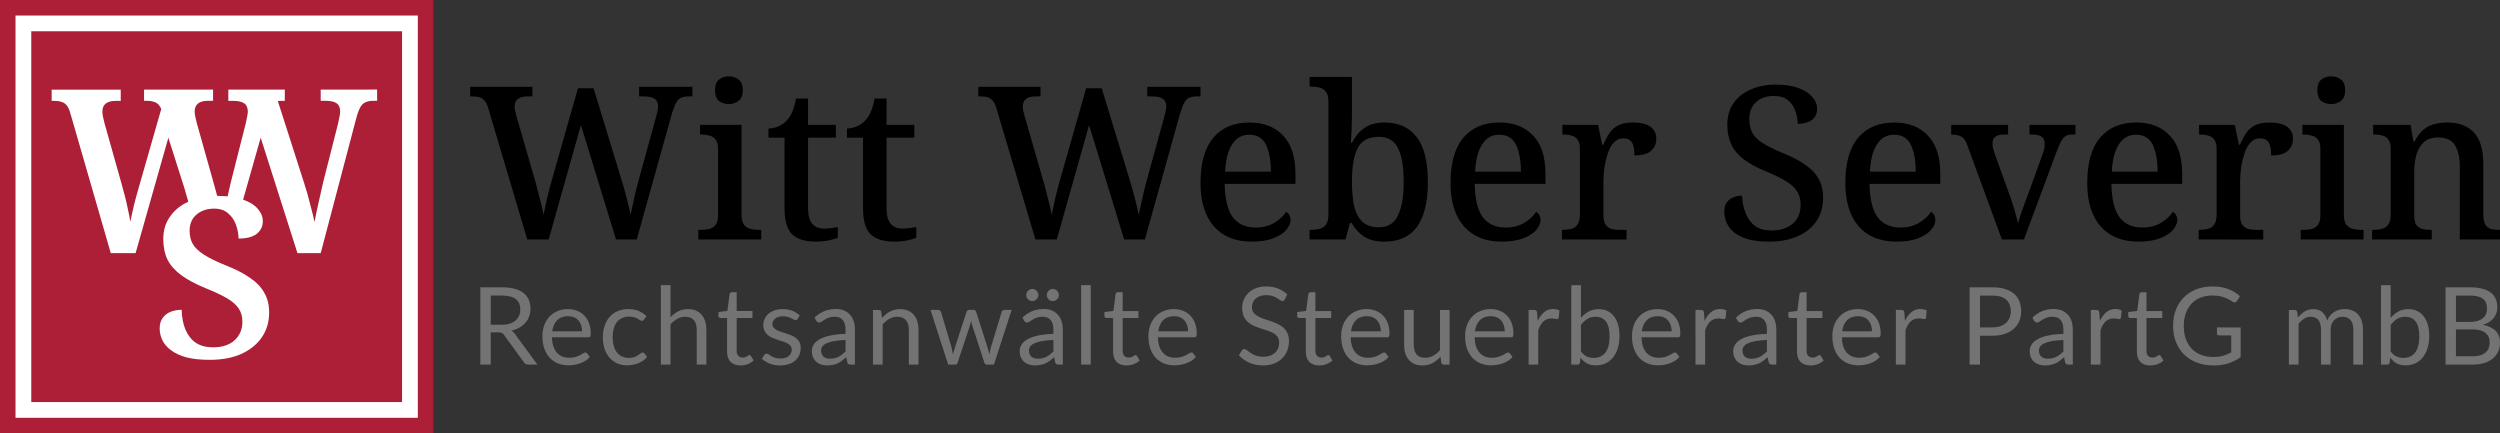
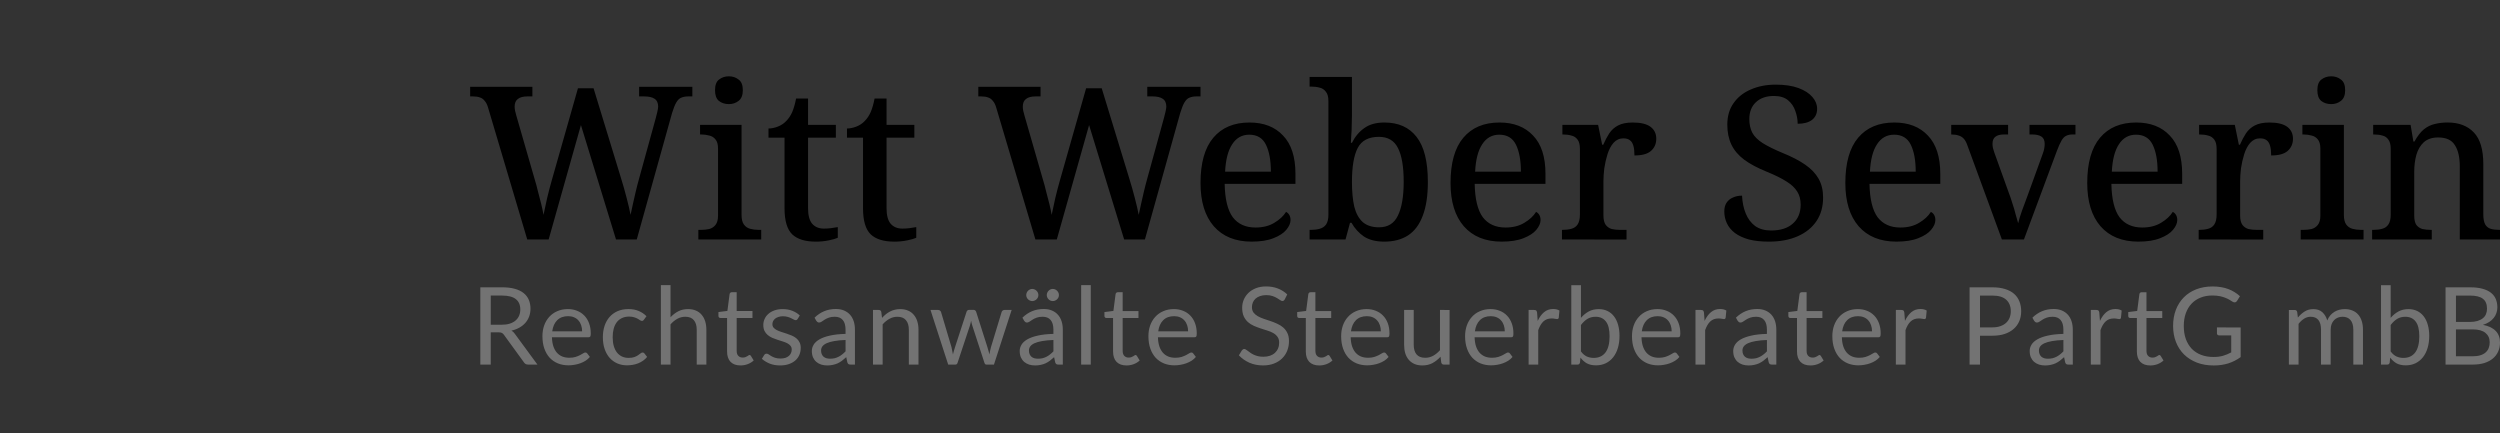
<svg xmlns="http://www.w3.org/2000/svg" viewBox="0 0 250 43.333" version="1.1">
  <rect x="0" y="0" width="250" height="43.333" fill="#333333" stroke="none" />
  <path fill="#000000" d="M 48.811,10.775 Q 48.683,10.326 48.469,10.09 48.277,9.834 47.999,9.748 47.721,9.641 47.293,9.641 H 47.015 V 8.679 h 6.224 v 0.962 h -0.492 q -0.642,0 -0.962,0.257 -0.321,0.235 -0.321,0.77 0,0.171 0.043,0.406 0.064,0.235 0.128,0.492 l 1.818,6.309 q 0.192,0.62 0.342,1.262 0.171,0.62 0.321,1.24 0.15,0.599 0.235,1.112 0.171,-0.791 0.364,-1.69 0.214,-0.898 0.471,-1.797 l 2.609,-9.175 h 1.561 l 2.738,8.961 q 0.321,1.027 0.577,2.032 0.257,0.984 0.385,1.668 0.107,-0.513 0.235,-1.091 0.128,-0.577 0.278,-1.219 0.15,-0.642 0.342,-1.326 l 1.668,-6.053 q 0.064,-0.257 0.15,-0.599 0.086,-0.364 0.086,-0.535 0,-0.556 -0.364,-0.791 Q 65.108,9.641 64.403,9.641 h -0.492 V 8.679 h 5.325 V 9.641 H 68.83 q -0.406,0 -0.706,0.128 -0.278,0.107 -0.492,0.471 -0.214,0.364 -0.428,1.069 L 63.675,23.949 H 61.601 L 58.093,12.507 54.864,23.949 H 52.725 Z M 69.835,23.949 v -0.962 h 0.278 q 0.428,0 0.813,-0.086 0.385,-0.107 0.62,-0.406 0.257,-0.321 0.257,-0.92 v -6.716 q 0,-0.62 -0.257,-0.92 -0.235,-0.299 -0.62,-0.385 -0.385,-0.107 -0.813,-0.107 h -0.107 v -0.962 h 4.149 v 9.004 q 0,0.642 0.235,0.962 0.235,0.321 0.62,0.428 0.406,0.107 0.834,0.107 h 0.278 v 0.962 z m 3.058,-13.538 q -0.599,0 -1.005,-0.321 -0.385,-0.321 -0.385,-1.069 0,-0.77 0.406,-1.069 0.406,-0.321 0.984,-0.321 0.556,0 0.962,0.321 0.428,0.299 0.428,1.069 0,0.749 -0.428,1.069 -0.406,0.321 -0.962,0.321 z m 8.683,13.752 q -1.583,0 -2.353,-0.727 -0.77,-0.749 -0.77,-2.609 v -7.058 h -1.604 v -0.92 q 0.449,0 0.941,-0.192 0.492,-0.192 0.834,-0.556 0.364,-0.364 0.599,-0.898 0.235,-0.556 0.385,-1.347 h 1.198 v 2.631 h 2.78 v 1.283 h -2.78 v 7.058 q 0,1.048 0.406,1.54 0.428,0.492 1.176,0.492 0.385,0 0.706,-0.043 0.342,-0.043 0.684,-0.107 v 1.069 q -0.278,0.128 -0.898,0.257 -0.62,0.128 -1.305,0.128 z m 7.849,0 q -1.583,0 -2.353,-0.727 -0.77,-0.749 -0.77,-2.609 v -7.058 h -1.604 v -0.92 q 0.449,0 0.941,-0.192 0.492,-0.192 0.834,-0.556 0.364,-0.364 0.599,-0.898 0.235,-0.556 0.385,-1.347 h 1.198 v 2.631 h 2.78 v 1.283 h -2.78 v 7.058 q 0,1.048 0.406,1.54 0.428,0.492 1.176,0.492 0.385,0 0.706,-0.043 0.342,-0.043 0.684,-0.107 v 1.069 q -0.278,0.128 -0.898,0.257 -0.62,0.128 -1.305,0.128 z M 99.627,10.775 Q 99.499,10.326 99.285,10.09 99.092,9.834 98.814,9.748 98.536,9.641 98.109,9.641 H 97.831 V 8.679 h 6.224 v 0.962 h -0.492 q -0.642,0 -0.962,0.257 -0.321,0.235 -0.321,0.77 0,0.171 0.043,0.406 0.064,0.235 0.128,0.492 l 1.818,6.309 q 0.193,0.62 0.342,1.262 0.171,0.62 0.321,1.24 0.15,0.599 0.235,1.112 0.171,-0.791 0.364,-1.69 0.214,-0.898 0.471,-1.797 l 2.609,-9.175 h 1.561 l 2.738,8.961 q 0.321,1.027 0.577,2.032 0.257,0.984 0.385,1.668 0.107,-0.513 0.235,-1.091 0.128,-0.577 0.278,-1.219 0.15,-0.642 0.342,-1.326 l 1.668,-6.053 q 0.064,-0.257 0.15,-0.599 0.086,-0.364 0.086,-0.535 0,-0.556 -0.364,-0.791 -0.342,-0.235 -1.048,-0.235 h -0.492 V 8.679 h 5.325 v 0.962 h -0.406 q -0.406,0 -0.706,0.128 -0.278,0.107 -0.492,0.471 -0.214,0.364 -0.428,1.069 L 114.491,23.949 h -2.075 l -3.507,-11.442 -3.229,11.442 h -2.139 z m 25.536,13.388 q -2.438,0 -3.786,-1.54 -1.326,-1.54 -1.326,-4.32 0,-3.016 1.283,-4.534 1.283,-1.518 3.614,-1.518 2.139,0 3.358,1.305 1.24,1.283 1.24,3.828 v 1.005 h -7.079 q 0.043,2.288 0.813,3.336 0.791,1.027 2.267,1.027 1.112,0 1.882,-0.471 0.791,-0.471 1.176,-1.091 0.192,0.086 0.321,0.299 0.128,0.214 0.128,0.513 0,0.471 -0.428,0.984 -0.406,0.492 -1.283,0.834 -0.855,0.342 -2.181,0.342 z m 1.925,-6.994 q 0,-1.69 -0.492,-2.695 -0.492,-1.005 -1.668,-1.005 -1.091,0 -1.711,0.962 -0.62,0.941 -0.706,2.738 z m 11.335,6.994 q -1.24,0 -2.032,-0.513 -0.77,-0.535 -1.24,-1.369 h -0.15 l -0.449,1.668 h -3.593 v -0.962 h 0.15 q 0.471,0 0.855,-0.107 0.406,-0.107 0.642,-0.428 0.235,-0.342 0.235,-0.984 V 10.112 q 0,-0.642 -0.257,-0.941 -0.235,-0.321 -0.62,-0.406 -0.385,-0.107 -0.855,-0.107 h -0.15 V 7.695 h 4.235 v 3.85 q 0,0.364 -0.021,0.92 0,0.535 -0.043,1.048 -0.021,0.513 -0.043,0.77 h 0.107 q 0.471,-0.941 1.24,-1.476 0.77,-0.556 2.01,-0.556 2.096,0 3.208,1.433 1.134,1.433 1.134,4.513 0,2.053 -0.513,3.379 -0.492,1.326 -1.476,1.968 -0.962,0.62 -2.374,0.62 z m -0.513,-1.433 q 1.326,0 1.882,-1.176 0.577,-1.176 0.577,-3.379 0,-2.267 -0.577,-3.379 -0.556,-1.112 -1.903,-1.112 -1.54,0 -2.117,1.112 -0.577,1.112 -0.577,3.401 0,1.454 0.235,2.481 0.257,1.005 0.855,1.54 0.599,0.513 1.625,0.513 z m 12.255,1.433 q -2.438,0 -3.786,-1.54 -1.326,-1.54 -1.326,-4.32 0,-3.016 1.283,-4.534 1.283,-1.518 3.614,-1.518 2.139,0 3.358,1.305 1.24,1.283 1.24,3.828 v 1.005 h -7.079 q 0.043,2.288 0.813,3.336 0.791,1.027 2.267,1.027 1.112,0 1.882,-0.471 0.791,-0.471 1.176,-1.091 0.193,0.086 0.321,0.299 0.128,0.214 0.128,0.513 0,0.471 -0.428,0.984 -0.406,0.492 -1.283,0.834 -0.855,0.342 -2.182,0.342 z m 1.925,-6.994 q 0,-1.69 -0.492,-2.695 -0.492,-1.005 -1.668,-1.005 -1.091,0 -1.711,0.962 -0.62,0.941 -0.706,2.738 z m 4.106,6.78 v -0.962 h 0.064 q 0.492,0 0.877,-0.107 0.406,-0.107 0.62,-0.428 0.235,-0.342 0.235,-1.005 v -6.544 q 0,-0.642 -0.235,-0.941 -0.235,-0.321 -0.62,-0.406 -0.364,-0.107 -0.834,-0.107 h -0.064 v -0.962 h 3.572 l 0.406,1.989 h 0.107 q 0.278,-0.642 0.599,-1.134 0.342,-0.513 0.877,-0.791 0.556,-0.299 1.476,-0.299 1.198,0 1.775,0.428 0.577,0.428 0.577,1.198 0,0.749 -0.535,1.219 -0.513,0.449 -1.647,0.449 0,-0.599 -0.107,-0.962 -0.107,-0.385 -0.342,-0.556 -0.235,-0.192 -0.663,-0.192 -0.577,0 -0.984,0.449 -0.385,0.449 -0.599,1.134 -0.214,0.684 -0.321,1.412 -0.086,0.727 -0.086,1.283 v 3.443 q 0,0.62 0.235,0.941 0.235,0.299 0.599,0.406 0.385,0.086 0.855,0.086 h 0.62 v 0.962 z m 20.703,0.214 q -1.155,0 -2.01,-0.214 -0.834,-0.235 -1.39,-0.642 -0.556,-0.428 -0.813,-0.984 -0.257,-0.556 -0.257,-1.176 0,-0.513 0.214,-0.855 0.235,-0.364 0.642,-0.535 0.406,-0.192 0.92,-0.192 0.043,0.984 0.364,1.775 0.321,0.791 0.941,1.262 0.642,0.449 1.604,0.449 1.39,0 2.16,-0.684 0.791,-0.684 0.791,-1.903 0,-0.77 -0.342,-1.305 -0.342,-0.556 -1.069,-1.005 -0.727,-0.471 -1.989,-0.984 -1.369,-0.556 -2.246,-1.198 -0.877,-0.663 -1.283,-1.518 -0.406,-0.855 -0.406,-1.989 0,-1.262 0.62,-2.139 0.62,-0.898 1.711,-1.369 1.112,-0.492 2.502,-0.492 1.369,0 2.288,0.342 0.92,0.342 1.39,0.898 0.471,0.535 0.471,1.176 0,0.706 -0.513,1.112 -0.513,0.385 -1.433,0.385 0,-0.642 -0.235,-1.283 -0.214,-0.642 -0.727,-1.069 -0.513,-0.428 -1.412,-0.428 -1.134,0 -1.797,0.62 -0.663,0.62 -0.663,1.69 0,0.791 0.299,1.369 0.299,0.556 1.027,1.027 0.749,0.471 2.032,1.005 1.326,0.535 2.224,1.155 0.898,0.62 1.347,1.412 0.449,0.791 0.449,1.882 0,1.369 -0.663,2.353 -0.663,0.984 -1.882,1.518 -1.219,0.535 -2.866,0.535 z m 12.747,0 q -2.438,0 -3.786,-1.54 -1.326,-1.54 -1.326,-4.32 0,-3.016 1.283,-4.534 1.283,-1.518 3.614,-1.518 2.139,0 3.358,1.305 1.24,1.283 1.24,3.828 v 1.005 h -7.079 q 0.043,2.288 0.813,3.336 0.791,1.027 2.267,1.027 1.112,0 1.882,-0.471 0.791,-0.471 1.176,-1.091 0.192,0.086 0.321,0.299 0.128,0.214 0.128,0.513 0,0.471 -0.428,0.984 -0.406,0.492 -1.283,0.834 -0.855,0.342 -2.182,0.342 z m 1.925,-6.994 q 0,-1.69 -0.492,-2.695 -0.492,-1.005 -1.668,-1.005 -1.091,0 -1.711,0.962 -0.62,0.941 -0.706,2.738 z m 5.176,-2.609 q -0.15,-0.449 -0.364,-0.684 -0.214,-0.235 -0.513,-0.321 -0.299,-0.107 -0.749,-0.107 v -0.962 h 5.689 v 0.962 h -0.449 q -0.535,0 -0.834,0.235 -0.278,0.214 -0.278,0.706 0,0.192 0.043,0.406 0.043,0.192 0.128,0.428 l 1.454,4.042 q 0.192,0.492 0.364,1.069 0.193,0.556 0.321,1.091 0.15,0.513 0.257,0.898 0.107,-0.471 0.385,-1.262 0.299,-0.813 0.556,-1.497 l 1.518,-4.192 q 0.107,-0.278 0.15,-0.535 0.043,-0.257 0.043,-0.449 0,-0.513 -0.321,-0.727 -0.321,-0.214 -0.92,-0.214 h -0.278 v -0.962 h 4.598 v 0.962 h -0.299 q -0.364,0 -0.62,0.128 -0.257,0.107 -0.471,0.471 -0.214,0.364 -0.471,1.048 l -3.294,8.854 h -2.203 z m 17.088,9.603 q -2.438,0 -3.786,-1.54 -1.326,-1.54 -1.326,-4.32 0,-3.016 1.283,-4.534 1.283,-1.518 3.614,-1.518 2.139,0 3.358,1.305 1.24,1.283 1.24,3.828 v 1.005 h -7.079 q 0.043,2.288 0.813,3.336 0.791,1.027 2.267,1.027 1.112,0 1.882,-0.471 0.791,-0.471 1.176,-1.091 0.192,0.086 0.321,0.299 0.128,0.214 0.128,0.513 0,0.471 -0.428,0.984 -0.406,0.492 -1.283,0.834 -0.855,0.342 -2.181,0.342 z m 1.925,-6.994 q 0,-1.69 -0.492,-2.695 -0.492,-1.005 -1.668,-1.005 -1.091,0 -1.711,0.962 -0.62,0.941 -0.706,2.738 z m 4.106,6.78 v -0.962 h 0.064 q 0.492,0 0.877,-0.107 0.406,-0.107 0.62,-0.428 0.235,-0.342 0.235,-1.005 v -6.544 q 0,-0.642 -0.235,-0.941 -0.235,-0.321 -0.62,-0.406 -0.364,-0.107 -0.834,-0.107 h -0.064 v -0.962 h 3.572 l 0.406,1.989 h 0.107 q 0.278,-0.642 0.599,-1.134 0.342,-0.513 0.877,-0.791 0.556,-0.299 1.476,-0.299 1.198,0 1.775,0.428 0.577,0.428 0.577,1.198 0,0.749 -0.535,1.219 -0.513,0.449 -1.647,0.449 0,-0.599 -0.107,-0.962 -0.107,-0.385 -0.342,-0.556 -0.235,-0.192 -0.663,-0.192 -0.577,0 -0.984,0.449 -0.385,0.449 -0.599,1.134 -0.214,0.684 -0.321,1.412 -0.086,0.727 -0.086,1.283 v 3.443 q 0,0.62 0.235,0.941 0.235,0.299 0.599,0.406 0.385,0.086 0.855,0.086 h 0.62 v 0.962 z m 10.202,0 v -0.962 h 0.278 q 0.428,0 0.813,-0.086 0.385,-0.107 0.62,-0.406 0.257,-0.321 0.257,-0.92 v -6.716 q 0,-0.62 -0.257,-0.92 -0.235,-0.299 -0.62,-0.385 -0.385,-0.107 -0.813,-0.107 h -0.107 v -0.962 h 4.149 v 9.004 q 0,0.642 0.235,0.962 0.235,0.321 0.62,0.428 0.406,0.107 0.834,0.107 h 0.278 v 0.962 z m 3.058,-13.538 q -0.599,0 -1.005,-0.321 -0.385,-0.321 -0.385,-1.069 0,-0.77 0.406,-1.069 0.406,-0.321 0.984,-0.321 0.556,0 0.962,0.321 0.428,0.299 0.428,1.069 0,0.749 -0.428,1.069 -0.406,0.321 -0.962,0.321 z m 4.085,13.538 v -0.962 h 0.128 q 0.492,0 0.877,-0.107 0.406,-0.107 0.62,-0.428 0.235,-0.342 0.235,-0.984 v -6.587 q 0,-0.62 -0.235,-0.92 -0.214,-0.321 -0.599,-0.406 -0.364,-0.107 -0.834,-0.107 h -0.086 v -0.962 h 3.743 l 0.278,1.668 h 0.107 q 0.449,-0.813 0.941,-1.219 0.513,-0.406 1.091,-0.535 0.599,-0.15 1.283,-0.15 1.69,0 2.631,1.005 0.941,0.984 0.941,3.165 v 5.026 q 0,0.663 0.192,1.005 0.192,0.321 0.535,0.428 0.364,0.107 0.834,0.107 h 0.107 v 0.962 h -4.021 v -7.293 q 0,-1.39 -0.492,-2.139 -0.471,-0.77 -1.668,-0.77 -0.898,0 -1.433,0.471 -0.513,0.471 -0.749,1.262 -0.214,0.791 -0.214,1.69 v 4.406 q 0,0.599 0.214,0.92 0.235,0.299 0.599,0.406 0.385,0.086 0.855,0.086 h 0.086 v 0.962 z" />
  <path fill="#737373" d="m 50.175,32.473 q 0.453,0 0.798,-0.108 0.35,-0.113 0.582,-0.313 0.237,-0.205 0.356,-0.485 0.119,-0.28 0.119,-0.62 0,-0.69 -0.453,-1.041 -0.453,-0.35 -1.359,-0.35 H 49.075 v 2.917 z m 3.569,3.985 h -0.927 q -0.286,0 -0.421,-0.221 l -2.006,-2.761 q -0.092,-0.129 -0.2,-0.183 -0.102,-0.059 -0.323,-0.059 h -0.793 v 3.224 h -1.041 v -7.727 h 2.184 q 0.733,0 1.267,0.151 0.534,0.146 0.879,0.426 0.35,0.28 0.518,0.679 0.167,0.394 0.167,0.884 0,0.41 -0.129,0.766 -0.129,0.356 -0.377,0.642 -0.243,0.28 -0.598,0.48 -0.35,0.2 -0.798,0.302 0.2,0.113 0.345,0.329 z m 4.468,-3.327 q 0,-0.334 -0.097,-0.609 -0.092,-0.28 -0.275,-0.48 -0.178,-0.205 -0.437,-0.313 -0.259,-0.113 -0.588,-0.113 -0.69,0 -1.095,0.404 -0.399,0.399 -0.496,1.111 z m 0.776,2.561 q -0.178,0.216 -0.426,0.377 -0.248,0.156 -0.534,0.259 -0.28,0.102 -0.582,0.151 -0.302,0.054 -0.599,0.054 -0.566,0 -1.046,-0.189 -0.474,-0.194 -0.825,-0.561 -0.345,-0.372 -0.539,-0.917 -0.194,-0.545 -0.194,-1.251 0,-0.572 0.173,-1.068 0.178,-0.496 0.507,-0.857 0.329,-0.367 0.803,-0.572 0.474,-0.21 1.068,-0.21 0.491,0 0.906,0.167 0.421,0.162 0.723,0.474 0.307,0.307 0.48,0.766 0.173,0.453 0.173,1.035 0,0.226 -0.049,0.302 -0.049,0.075 -0.183,0.075 h -3.65 q 0.016,0.518 0.14,0.9 0.129,0.383 0.356,0.642 0.226,0.253 0.539,0.383 0.313,0.124 0.701,0.124 0.361,0 0.62,-0.081 0.264,-0.086 0.453,-0.183 0.189,-0.097 0.313,-0.178 0.129,-0.086 0.221,-0.086 0.119,0 0.183,0.092 z m 5.407,-3.726 q -0.043,0.059 -0.086,0.092 -0.043,0.032 -0.119,0.032 -0.081,0 -0.178,-0.065 -0.097,-0.07 -0.243,-0.151 -0.14,-0.081 -0.35,-0.146 -0.205,-0.07 -0.507,-0.07 -0.404,0 -0.712,0.146 -0.307,0.14 -0.518,0.41 -0.205,0.27 -0.313,0.652 -0.102,0.383 -0.102,0.857 0,0.496 0.113,0.884 0.113,0.383 0.318,0.647 0.21,0.259 0.501,0.399 0.297,0.135 0.663,0.135 0.35,0 0.577,-0.081 0.226,-0.086 0.372,-0.189 0.151,-0.102 0.248,-0.183 0.102,-0.086 0.2,-0.086 0.119,0 0.183,0.092 l 0.27,0.35 q -0.178,0.221 -0.404,0.377 -0.226,0.156 -0.491,0.264 -0.259,0.102 -0.545,0.151 -0.286,0.049 -0.582,0.049 -0.512,0 -0.954,-0.189 -0.437,-0.189 -0.76,-0.545 -0.324,-0.361 -0.507,-0.884 -0.183,-0.523 -0.183,-1.192 0,-0.609 0.167,-1.127 0.173,-0.518 0.496,-0.89 0.329,-0.377 0.803,-0.588 0.48,-0.21 1.1,-0.21 0.577,0 1.014,0.189 0.442,0.183 0.782,0.523 z m 2.657,-0.243 q 0.35,-0.372 0.776,-0.593 0.426,-0.221 0.981,-0.221 0.448,0 0.787,0.151 0.345,0.146 0.572,0.421 0.232,0.27 0.35,0.652 0.119,0.383 0.119,0.847 v 3.478 h -0.965 v -3.478 q 0,-0.62 -0.286,-0.96 -0.28,-0.345 -0.857,-0.345 -0.426,0 -0.798,0.205 -0.367,0.205 -0.679,0.555 v 4.022 h -0.965 v -7.942 h 0.965 z m 6.997,4.82 q -0.647,0 -0.997,-0.361 -0.345,-0.361 -0.345,-1.041 v -3.343 h -0.658 q -0.086,0 -0.146,-0.049 -0.059,-0.054 -0.059,-0.162 v -0.383 l 0.895,-0.113 0.221,-1.688 q 0.016,-0.081 0.07,-0.129 0.059,-0.054 0.151,-0.054 h 0.485 v 1.882 h 1.58 v 0.696 h -1.58 v 3.278 q 0,0.345 0.167,0.512 0.167,0.167 0.431,0.167 0.151,0 0.259,-0.038 0.113,-0.043 0.194,-0.092 0.081,-0.049 0.135,-0.086 0.059,-0.043 0.102,-0.043 0.075,0 0.135,0.092 l 0.28,0.458 q -0.248,0.232 -0.598,0.367 -0.35,0.129 -0.723,0.129 z m 5.714,-4.648 q -0.065,0.119 -0.2,0.119 -0.081,0 -0.183,-0.059 -0.102,-0.059 -0.253,-0.129 -0.146,-0.075 -0.35,-0.135 -0.205,-0.065 -0.485,-0.065 -0.243,0 -0.437,0.065 -0.194,0.059 -0.334,0.167 -0.135,0.108 -0.21,0.253 -0.07,0.14 -0.07,0.307 0,0.21 0.119,0.35 0.124,0.14 0.324,0.243 0.199,0.102 0.453,0.183 0.253,0.075 0.518,0.167 0.27,0.086 0.523,0.194 0.253,0.108 0.453,0.27 0.199,0.162 0.318,0.399 0.124,0.232 0.124,0.561 0,0.377 -0.135,0.701 -0.135,0.318 -0.399,0.555 -0.264,0.232 -0.647,0.367 -0.383,0.135 -0.884,0.135 -0.572,0 -1.035,-0.183 -0.464,-0.189 -0.787,-0.48 l 0.226,-0.367 q 0.043,-0.07 0.102,-0.108 0.059,-0.038 0.151,-0.038 0.097,0 0.205,0.075 0.108,0.075 0.259,0.167 0.156,0.092 0.377,0.167 0.221,0.075 0.55,0.075 0.28,0 0.491,-0.07 0.21,-0.075 0.35,-0.199 0.14,-0.124 0.205,-0.286 0.07,-0.162 0.07,-0.345 0,-0.226 -0.124,-0.372 -0.119,-0.151 -0.318,-0.253 -0.199,-0.108 -0.458,-0.183 -0.253,-0.081 -0.523,-0.167 -0.264,-0.086 -0.523,-0.194 -0.253,-0.113 -0.453,-0.28 -0.199,-0.167 -0.323,-0.41 -0.119,-0.248 -0.119,-0.599 0,-0.313 0.129,-0.599 0.129,-0.291 0.377,-0.507 0.248,-0.221 0.609,-0.35 0.361,-0.129 0.825,-0.129 0.539,0 0.965,0.173 0.431,0.167 0.744,0.464 z m 4.792,2.103 q -0.663,0.022 -1.132,0.108 -0.464,0.081 -0.76,0.216 -0.291,0.135 -0.426,0.318 -0.129,0.183 -0.129,0.41 0,0.216 0.07,0.372 0.07,0.156 0.189,0.259 0.124,0.097 0.286,0.146 0.167,0.043 0.356,0.043 0.253,0 0.464,-0.049 0.21,-0.054 0.394,-0.151 0.189,-0.097 0.356,-0.232 0.173,-0.135 0.334,-0.307 z M 81.455,31.767 q 0.453,-0.437 0.976,-0.652 0.523,-0.216 1.159,-0.216 0.458,0 0.814,0.151 0.356,0.151 0.599,0.421 0.243,0.27 0.367,0.652 0.124,0.383 0.124,0.841 v 3.494 h -0.426 q -0.14,0 -0.216,-0.043 -0.075,-0.049 -0.119,-0.183 l -0.108,-0.518 q -0.216,0.2 -0.421,0.356 -0.205,0.151 -0.431,0.259 -0.226,0.102 -0.485,0.156 -0.253,0.059 -0.566,0.059 -0.318,0 -0.599,-0.086 -0.28,-0.092 -0.491,-0.27 -0.205,-0.178 -0.329,-0.448 -0.119,-0.275 -0.119,-0.647 0,-0.324 0.178,-0.62 0.178,-0.302 0.577,-0.534 0.399,-0.232 1.041,-0.377 0.642,-0.151 1.574,-0.173 v -0.426 q 0,-0.636 -0.275,-0.96 -0.275,-0.329 -0.803,-0.329 -0.356,0 -0.598,0.092 -0.237,0.086 -0.415,0.2 -0.173,0.108 -0.302,0.2 -0.124,0.086 -0.248,0.086 -0.097,0 -0.167,-0.049 -0.07,-0.054 -0.119,-0.129 z m 6.749,0.022 q 0.178,-0.2 0.377,-0.361 0.199,-0.162 0.421,-0.275 0.226,-0.119 0.474,-0.178 0.253,-0.065 0.545,-0.065 0.448,0 0.787,0.151 0.345,0.146 0.572,0.421 0.232,0.27 0.35,0.652 0.119,0.383 0.119,0.847 v 3.478 h -0.965 v -3.478 q 0,-0.62 -0.286,-0.96 -0.28,-0.345 -0.857,-0.345 -0.426,0 -0.798,0.205 -0.367,0.205 -0.679,0.555 v 4.022 h -0.965 v -5.462 h 0.577 q 0.205,0 0.253,0.2 z m 12.961,-0.793 -1.769,5.462 h -0.76 q -0.14,0 -0.194,-0.183 l -1.208,-3.704 q -0.043,-0.124 -0.07,-0.248 -0.027,-0.129 -0.054,-0.253 -0.027,0.124 -0.054,0.253 -0.027,0.124 -0.07,0.253 l -1.229,3.699 q -0.049,0.183 -0.216,0.183 h -0.722 l -1.769,-5.462 h 0.755 q 0.113,0 0.189,0.059 0.081,0.059 0.108,0.14 l 1.046,3.516 q 0.092,0.388 0.146,0.733 0.049,-0.178 0.097,-0.361 0.054,-0.183 0.113,-0.372 l 1.154,-3.537 q 0.027,-0.081 0.092,-0.135 0.07,-0.054 0.167,-0.054 h 0.421 q 0.108,0 0.178,0.054 0.07,0.054 0.097,0.135 l 1.127,3.537 q 0.059,0.189 0.108,0.372 0.049,0.183 0.092,0.361 0.027,-0.178 0.065,-0.356 0.043,-0.183 0.092,-0.377 l 1.068,-3.516 q 0.027,-0.086 0.102,-0.14 0.075,-0.059 0.178,-0.059 z m 4.177,3.003 q -0.663,0.022 -1.132,0.108 -0.464,0.081 -0.76,0.216 -0.291,0.135 -0.426,0.318 -0.129,0.183 -0.129,0.41 0,0.216 0.07,0.372 0.07,0.156 0.189,0.259 0.124,0.097 0.286,0.146 0.167,0.043 0.356,0.043 0.253,0 0.464,-0.049 0.21,-0.054 0.394,-0.151 0.189,-0.097 0.356,-0.232 0.173,-0.135 0.334,-0.307 z m -3.1,-2.232 q 0.453,-0.437 0.976,-0.652 0.523,-0.216 1.159,-0.216 0.458,0 0.814,0.151 0.356,0.151 0.599,0.421 0.243,0.27 0.367,0.652 0.124,0.383 0.124,0.841 v 3.494 h -0.426 q -0.14,0 -0.216,-0.043 -0.075,-0.049 -0.119,-0.183 l -0.108,-0.518 q -0.216,0.199 -0.421,0.356 -0.205,0.151 -0.431,0.259 -0.226,0.102 -0.485,0.156 -0.253,0.059 -0.566,0.059 -0.318,0 -0.599,-0.086 -0.28,-0.092 -0.491,-0.27 -0.205,-0.178 -0.329,-0.448 -0.119,-0.275 -0.119,-0.647 0,-0.323 0.178,-0.62 0.178,-0.302 0.577,-0.534 0.399,-0.232 1.041,-0.377 0.642,-0.151 1.574,-0.173 v -0.426 q 0,-0.636 -0.275,-0.96 -0.275,-0.329 -0.803,-0.329 -0.356,0 -0.599,0.092 -0.237,0.086 -0.415,0.2 -0.173,0.108 -0.302,0.2 -0.124,0.086 -0.248,0.086 -0.097,0 -0.167,-0.049 -0.07,-0.054 -0.119,-0.129 z m 1.596,-2.259 q 0,0.124 -0.049,0.232 -0.049,0.108 -0.135,0.189 -0.086,0.081 -0.2,0.129 -0.108,0.049 -0.232,0.049 -0.119,0 -0.226,-0.049 -0.108,-0.049 -0.194,-0.129 -0.081,-0.081 -0.129,-0.189 -0.049,-0.108 -0.049,-0.232 0,-0.124 0.049,-0.237 0.049,-0.113 0.129,-0.194 0.086,-0.086 0.194,-0.135 0.108,-0.049 0.226,-0.049 0.124,0 0.232,0.049 0.113,0.049 0.2,0.135 0.086,0.081 0.135,0.194 0.049,0.113 0.049,0.237 z m 2.054,0 q 0,0.124 -0.049,0.232 -0.049,0.108 -0.135,0.189 -0.081,0.081 -0.194,0.129 -0.108,0.049 -0.232,0.049 -0.124,0 -0.237,-0.049 -0.108,-0.049 -0.189,-0.129 -0.081,-0.081 -0.129,-0.189 -0.049,-0.108 -0.049,-0.232 0,-0.124 0.049,-0.237 0.049,-0.113 0.129,-0.194 0.081,-0.086 0.189,-0.135 0.113,-0.049 0.237,-0.049 0.124,0 0.232,0.049 0.113,0.049 0.194,0.135 0.086,0.081 0.135,0.194 0.049,0.113 0.049,0.237 z m 3.185,-0.992 v 7.942 h -0.96 v -7.942 z m 3.573,8.029 q -0.647,0 -0.998,-0.361 -0.345,-0.361 -0.345,-1.041 v -3.343 h -0.658 q -0.086,0 -0.146,-0.049 -0.059,-0.054 -0.059,-0.162 v -0.383 l 0.895,-0.113 0.221,-1.688 q 0.016,-0.081 0.07,-0.129 0.059,-0.054 0.151,-0.054 h 0.485 v 1.882 h 1.58 v 0.696 h -1.58 v 3.278 q 0,0.345 0.167,0.512 0.167,0.167 0.431,0.167 0.151,0 0.259,-0.038 0.113,-0.043 0.194,-0.092 0.081,-0.049 0.135,-0.086 0.059,-0.043 0.102,-0.043 0.075,0 0.135,0.092 l 0.28,0.458 q -0.248,0.232 -0.599,0.367 -0.35,0.129 -0.723,0.129 z m 6.161,-3.413 q 0,-0.334 -0.097,-0.609 -0.092,-0.28 -0.275,-0.48 -0.178,-0.205 -0.437,-0.313 -0.259,-0.113 -0.588,-0.113 -0.69,0 -1.095,0.404 -0.399,0.399 -0.496,1.111 z m 0.776,2.561 q -0.178,0.216 -0.426,0.377 -0.248,0.156 -0.534,0.259 -0.28,0.102 -0.582,0.151 -0.302,0.054 -0.599,0.054 -0.566,0 -1.046,-0.189 -0.474,-0.194 -0.825,-0.561 -0.345,-0.372 -0.539,-0.917 -0.194,-0.545 -0.194,-1.251 0,-0.572 0.173,-1.068 0.178,-0.496 0.507,-0.857 0.329,-0.367 0.803,-0.572 0.474,-0.21 1.068,-0.21 0.491,0 0.906,0.167 0.421,0.162 0.723,0.474 0.307,0.307 0.48,0.766 0.173,0.453 0.173,1.035 0,0.226 -0.049,0.302 -0.049,0.075 -0.183,0.075 h -3.65 q 0.016,0.518 0.14,0.9 0.129,0.383 0.356,0.642 0.226,0.253 0.539,0.383 0.313,0.124 0.701,0.124 0.361,0 0.62,-0.081 0.264,-0.086 0.453,-0.183 0.189,-0.097 0.313,-0.178 0.129,-0.086 0.221,-0.086 0.119,0 0.183,0.092 z m 8.888,-5.753 q -0.049,0.081 -0.108,0.124 -0.054,0.038 -0.135,0.038 -0.092,0 -0.216,-0.092 -0.124,-0.092 -0.313,-0.2 -0.183,-0.113 -0.448,-0.205 -0.259,-0.092 -0.631,-0.092 -0.35,0 -0.62,0.097 -0.264,0.092 -0.448,0.253 -0.178,0.162 -0.27,0.383 -0.092,0.216 -0.092,0.469 0,0.324 0.156,0.539 0.162,0.21 0.421,0.361 0.264,0.151 0.593,0.264 0.334,0.108 0.679,0.226 0.35,0.119 0.679,0.27 0.334,0.146 0.593,0.372 0.264,0.226 0.421,0.555 0.162,0.329 0.162,0.809 0,0.507 -0.173,0.954 -0.173,0.442 -0.507,0.771 -0.329,0.329 -0.814,0.518 -0.48,0.189 -1.095,0.189 -0.755,0 -1.37,-0.27 -0.615,-0.275 -1.051,-0.739 l 0.302,-0.496 q 0.043,-0.059 0.102,-0.097 0.065,-0.043 0.14,-0.043 0.07,0 0.156,0.059 0.092,0.054 0.205,0.14 0.113,0.086 0.259,0.189 0.146,0.102 0.329,0.189 0.189,0.086 0.426,0.146 0.237,0.054 0.534,0.054 0.372,0 0.663,-0.102 0.291,-0.102 0.491,-0.286 0.205,-0.189 0.313,-0.448 0.108,-0.259 0.108,-0.577 0,-0.35 -0.162,-0.572 -0.156,-0.226 -0.415,-0.377 -0.259,-0.151 -0.593,-0.253 -0.334,-0.108 -0.679,-0.216 -0.345,-0.113 -0.679,-0.259 -0.334,-0.146 -0.593,-0.377 -0.259,-0.232 -0.421,-0.577 -0.156,-0.35 -0.156,-0.863 0,-0.41 0.156,-0.793 0.162,-0.383 0.464,-0.679 0.307,-0.297 0.749,-0.474 0.448,-0.178 1.024,-0.178 0.647,0 1.175,0.205 0.534,0.205 0.938,0.593 z m 3.449,6.605 q -0.647,0 -0.998,-0.361 -0.345,-0.361 -0.345,-1.041 v -3.343 h -0.658 q -0.086,0 -0.146,-0.049 -0.059,-0.054 -0.059,-0.162 v -0.383 l 0.895,-0.113 0.221,-1.688 q 0.016,-0.081 0.07,-0.129 0.059,-0.054 0.151,-0.054 h 0.485 v 1.882 h 1.58 v 0.696 h -1.58 v 3.278 q 0,0.345 0.167,0.512 0.167,0.167 0.431,0.167 0.151,0 0.259,-0.038 0.113,-0.043 0.194,-0.092 0.081,-0.049 0.135,-0.086 0.059,-0.043 0.102,-0.043 0.075,0 0.135,0.092 l 0.28,0.458 q -0.248,0.232 -0.599,0.367 -0.35,0.129 -0.723,0.129 z m 6.161,-3.413 q 0,-0.334 -0.097,-0.609 -0.092,-0.28 -0.275,-0.48 -0.178,-0.205 -0.437,-0.313 -0.259,-0.113 -0.588,-0.113 -0.69,0 -1.095,0.404 -0.399,0.399 -0.496,1.111 z m 0.776,2.561 q -0.178,0.216 -0.426,0.377 -0.248,0.156 -0.534,0.259 -0.28,0.102 -0.582,0.151 -0.302,0.054 -0.599,0.054 -0.566,0 -1.046,-0.189 -0.474,-0.194 -0.825,-0.561 -0.345,-0.372 -0.539,-0.917 -0.194,-0.545 -0.194,-1.251 0,-0.572 0.173,-1.068 0.178,-0.496 0.507,-0.857 0.329,-0.367 0.803,-0.572 0.474,-0.21 1.068,-0.21 0.491,0 0.906,0.167 0.421,0.162 0.723,0.474 0.307,0.307 0.48,0.766 0.173,0.453 0.173,1.035 0,0.226 -0.049,0.302 -0.049,0.075 -0.183,0.075 h -3.65 q 0.016,0.518 0.14,0.9 0.129,0.383 0.356,0.642 0.226,0.253 0.539,0.383 0.313,0.124 0.701,0.124 0.361,0 0.62,-0.081 0.264,-0.086 0.453,-0.183 0.189,-0.097 0.313,-0.178 0.129,-0.086 0.221,-0.086 0.119,0 0.183,0.092 z m 6.097,-4.696 v 5.462 h -0.572 q -0.205,0 -0.259,-0.2 l -0.075,-0.588 q -0.356,0.394 -0.798,0.636 -0.442,0.237 -1.014,0.237 -0.448,0 -0.793,-0.146 -0.34,-0.151 -0.572,-0.421 -0.232,-0.27 -0.35,-0.652 -0.113,-0.383 -0.113,-0.847 v -3.483 h 0.96 v 3.483 q 0,0.62 0.28,0.96 0.286,0.34 0.868,0.34 0.426,0 0.793,-0.199 0.372,-0.205 0.685,-0.561 v -4.022 z m 5.52,2.135 q 0,-0.334 -0.097,-0.609 -0.092,-0.28 -0.275,-0.48 -0.178,-0.205 -0.437,-0.313 -0.259,-0.113 -0.588,-0.113 -0.69,0 -1.095,0.404 -0.399,0.399 -0.496,1.111 z m 0.776,2.561 q -0.178,0.216 -0.426,0.377 -0.248,0.156 -0.534,0.259 -0.28,0.102 -0.582,0.151 -0.302,0.054 -0.599,0.054 -0.566,0 -1.046,-0.189 -0.474,-0.194 -0.825,-0.561 -0.345,-0.372 -0.539,-0.917 -0.194,-0.545 -0.194,-1.251 0,-0.572 0.173,-1.068 0.178,-0.496 0.507,-0.857 0.329,-0.367 0.803,-0.572 0.474,-0.21 1.068,-0.21 0.491,0 0.906,0.167 0.421,0.162 0.723,0.474 0.307,0.307 0.48,0.766 0.173,0.453 0.173,1.035 0,0.226 -0.049,0.302 -0.049,0.075 -0.183,0.075 h -3.65 q 0.016,0.518 0.14,0.9 0.129,0.383 0.356,0.642 0.226,0.253 0.539,0.383 0.313,0.124 0.701,0.124 0.361,0 0.62,-0.081 0.264,-0.086 0.453,-0.183 0.189,-0.097 0.313,-0.178 0.129,-0.086 0.221,-0.086 0.119,0 0.183,0.092 z m 2.517,-3.602 q 0.259,-0.561 0.636,-0.873 0.377,-0.318 0.922,-0.318 0.173,0 0.329,0.038 0.162,0.038 0.286,0.119 l -0.07,0.717 q -0.032,0.135 -0.162,0.135 -0.075,0 -0.221,-0.032 -0.146,-0.032 -0.329,-0.032 -0.259,0 -0.464,0.075 -0.199,0.075 -0.361,0.226 -0.156,0.146 -0.286,0.367 -0.124,0.216 -0.226,0.496 v 3.451 h -0.965 V 30.996 h 0.55 q 0.156,0 0.216,0.059 0.059,0.059 0.081,0.205 z m 4.323,3.052 q 0.264,0.356 0.577,0.501 0.318,0.146 0.696,0.146 0.771,0 1.181,-0.545 0.41,-0.545 0.41,-1.623 0,-1.003 -0.367,-1.472 -0.361,-0.474 -1.035,-0.474 -0.469,0 -0.82,0.216 -0.345,0.216 -0.642,0.609 z m 0,-3.359 q 0.345,-0.399 0.776,-0.636 0.437,-0.237 1.003,-0.237 0.48,0 0.863,0.183 0.388,0.183 0.658,0.534 0.27,0.345 0.41,0.841 0.146,0.496 0.146,1.116 0,0.663 -0.162,1.208 -0.162,0.545 -0.469,0.933 -0.302,0.383 -0.739,0.599 -0.437,0.21 -0.981,0.21 -0.539,0 -0.911,-0.199 -0.367,-0.205 -0.642,-0.577 l -0.049,0.496 q -0.043,0.205 -0.248,0.205 h -0.62 v -7.942 h 0.965 z m 9.073,1.348 q 0,-0.334 -0.097,-0.609 -0.092,-0.28 -0.275,-0.48 -0.178,-0.205 -0.437,-0.313 -0.259,-0.113 -0.588,-0.113 -0.69,0 -1.095,0.404 -0.399,0.399 -0.496,1.111 z m 0.776,2.561 q -0.178,0.216 -0.426,0.377 -0.248,0.156 -0.534,0.259 -0.28,0.102 -0.582,0.151 -0.302,0.054 -0.599,0.054 -0.566,0 -1.046,-0.189 -0.474,-0.194 -0.825,-0.561 -0.345,-0.372 -0.539,-0.917 -0.194,-0.545 -0.194,-1.251 0,-0.572 0.173,-1.068 0.178,-0.496 0.507,-0.857 0.329,-0.367 0.803,-0.572 0.474,-0.21 1.068,-0.21 0.491,0 0.906,0.167 0.421,0.162 0.723,0.474 0.307,0.307 0.48,0.766 0.173,0.453 0.173,1.035 0,0.226 -0.049,0.302 -0.049,0.075 -0.183,0.075 h -3.65 q 0.016,0.518 0.14,0.9 0.129,0.383 0.356,0.642 0.226,0.253 0.539,0.383 0.313,0.124 0.701,0.124 0.361,0 0.62,-0.081 0.264,-0.086 0.453,-0.183 0.189,-0.097 0.313,-0.178 0.129,-0.086 0.221,-0.086 0.119,0 0.183,0.092 z m 2.517,-3.602 q 0.259,-0.561 0.636,-0.873 0.377,-0.318 0.922,-0.318 0.173,0 0.329,0.038 0.162,0.038 0.286,0.119 l -0.07,0.717 q -0.032,0.135 -0.162,0.135 -0.075,0 -0.221,-0.032 -0.146,-0.032 -0.329,-0.032 -0.259,0 -0.464,0.075 -0.2,0.075 -0.361,0.226 -0.156,0.146 -0.286,0.367 -0.124,0.216 -0.226,0.496 v 3.451 h -0.965 V 30.996 h 0.55 q 0.156,0 0.216,0.059 0.059,0.059 0.081,0.205 z m 6.232,1.909 q -0.663,0.022 -1.132,0.108 -0.464,0.081 -0.76,0.216 -0.291,0.135 -0.426,0.318 -0.129,0.183 -0.129,0.41 0,0.216 0.07,0.372 0.07,0.156 0.189,0.259 0.124,0.097 0.286,0.146 0.167,0.043 0.356,0.043 0.253,0 0.464,-0.049 0.21,-0.054 0.394,-0.151 0.189,-0.097 0.356,-0.232 0.173,-0.135 0.334,-0.307 z m -3.1,-2.232 q 0.453,-0.437 0.976,-0.652 0.523,-0.216 1.159,-0.216 0.458,0 0.814,0.151 0.356,0.151 0.599,0.421 0.243,0.27 0.367,0.652 0.124,0.383 0.124,0.841 v 3.494 h -0.426 q -0.14,0 -0.216,-0.043 -0.075,-0.049 -0.119,-0.183 l -0.108,-0.518 q -0.216,0.199 -0.421,0.356 -0.205,0.151 -0.431,0.259 -0.226,0.102 -0.485,0.156 -0.253,0.059 -0.566,0.059 -0.318,0 -0.599,-0.086 -0.28,-0.092 -0.491,-0.27 -0.205,-0.178 -0.329,-0.448 -0.119,-0.275 -0.119,-0.647 0,-0.323 0.178,-0.62 0.178,-0.302 0.577,-0.534 0.399,-0.232 1.041,-0.377 0.642,-0.151 1.574,-0.173 v -0.426 q 0,-0.636 -0.275,-0.96 -0.275,-0.329 -0.803,-0.329 -0.356,0 -0.599,0.092 -0.237,0.086 -0.415,0.2 -0.173,0.108 -0.302,0.2 -0.124,0.086 -0.248,0.086 -0.097,0 -0.167,-0.049 -0.07,-0.054 -0.119,-0.129 z m 7.45,4.777 q -0.647,0 -0.998,-0.361 -0.345,-0.361 -0.345,-1.041 v -3.343 h -0.658 q -0.086,0 -0.146,-0.049 -0.059,-0.054 -0.059,-0.162 v -0.383 l 0.895,-0.113 0.221,-1.688 q 0.016,-0.081 0.07,-0.129 0.059,-0.054 0.151,-0.054 h 0.485 v 1.882 h 1.58 v 0.696 h -1.58 v 3.278 q 0,0.345 0.167,0.512 0.167,0.167 0.431,0.167 0.151,0 0.259,-0.038 0.113,-0.043 0.194,-0.092 0.081,-0.049 0.135,-0.086 0.059,-0.043 0.102,-0.043 0.075,0 0.135,0.092 l 0.28,0.458 q -0.248,0.232 -0.599,0.367 -0.35,0.129 -0.723,0.129 z m 6.161,-3.413 q 0,-0.334 -0.097,-0.609 -0.092,-0.28 -0.275,-0.48 -0.178,-0.205 -0.437,-0.313 -0.259,-0.113 -0.588,-0.113 -0.69,0 -1.095,0.404 -0.399,0.399 -0.496,1.111 z m 0.776,2.561 q -0.178,0.216 -0.426,0.377 -0.248,0.156 -0.534,0.259 -0.28,0.102 -0.582,0.151 -0.302,0.054 -0.599,0.054 -0.566,0 -1.046,-0.189 -0.474,-0.194 -0.825,-0.561 -0.345,-0.372 -0.539,-0.917 -0.194,-0.545 -0.194,-1.251 0,-0.572 0.173,-1.068 0.178,-0.496 0.507,-0.857 0.329,-0.367 0.803,-0.572 0.474,-0.21 1.068,-0.21 0.491,0 0.906,0.167 0.421,0.162 0.723,0.474 0.307,0.307 0.48,0.766 0.173,0.453 0.173,1.035 0,0.226 -0.049,0.302 -0.049,0.075 -0.183,0.075 h -3.65 q 0.016,0.518 0.14,0.9 0.129,0.383 0.356,0.642 0.226,0.253 0.539,0.383 0.313,0.124 0.701,0.124 0.361,0 0.62,-0.081 0.264,-0.086 0.453,-0.183 0.189,-0.097 0.313,-0.178 0.129,-0.086 0.221,-0.086 0.119,0 0.183,0.092 z m 2.517,-3.602 q 0.259,-0.561 0.636,-0.873 0.377,-0.318 0.922,-0.318 0.173,0 0.329,0.038 0.162,0.038 0.286,0.119 l -0.07,0.717 q -0.032,0.135 -0.162,0.135 -0.075,0 -0.221,-0.032 -0.146,-0.032 -0.329,-0.032 -0.259,0 -0.464,0.075 -0.199,0.075 -0.361,0.226 -0.156,0.146 -0.286,0.367 -0.124,0.216 -0.226,0.496 v 3.451 h -0.965 V 30.996 h 0.55 q 0.156,0 0.216,0.059 0.059,0.059 0.081,0.205 z m 8.743,0.647 q 0.448,0 0.787,-0.119 0.345,-0.119 0.577,-0.329 0.237,-0.216 0.356,-0.512 0.119,-0.297 0.119,-0.652 0,-0.739 -0.458,-1.154 -0.453,-0.415 -1.38,-0.415 h -1.24 v 3.181 z m 0,-4.006 q 0.733,0 1.272,0.173 0.545,0.167 0.9,0.48 0.356,0.313 0.528,0.755 0.178,0.442 0.178,0.987 0,0.539 -0.189,0.987 -0.189,0.448 -0.555,0.771 -0.361,0.324 -0.9,0.507 -0.534,0.178 -1.235,0.178 h -1.24 v 2.89 h -1.041 v -7.727 z m 7.1,5.268 q -0.663,0.022 -1.132,0.108 -0.464,0.081 -0.76,0.216 -0.291,0.135 -0.426,0.318 -0.129,0.183 -0.129,0.41 0,0.216 0.07,0.372 0.07,0.156 0.189,0.259 0.124,0.097 0.286,0.146 0.167,0.043 0.356,0.043 0.253,0 0.464,-0.049 0.21,-0.054 0.394,-0.151 0.189,-0.097 0.356,-0.232 0.173,-0.135 0.334,-0.307 z m -3.1,-2.232 q 0.453,-0.437 0.976,-0.652 0.523,-0.216 1.159,-0.216 0.458,0 0.814,0.151 0.356,0.151 0.599,0.421 0.243,0.27 0.367,0.652 0.124,0.383 0.124,0.841 v 3.494 h -0.426 q -0.14,0 -0.216,-0.043 -0.075,-0.049 -0.119,-0.183 l -0.108,-0.518 q -0.216,0.199 -0.421,0.356 -0.205,0.151 -0.431,0.259 -0.226,0.102 -0.485,0.156 -0.253,0.059 -0.566,0.059 -0.318,0 -0.599,-0.086 -0.28,-0.092 -0.491,-0.27 -0.205,-0.178 -0.329,-0.448 -0.119,-0.275 -0.119,-0.647 0,-0.323 0.178,-0.62 0.178,-0.302 0.577,-0.534 0.399,-0.232 1.041,-0.377 0.642,-0.151 1.574,-0.173 v -0.426 q 0,-0.636 -0.275,-0.96 -0.275,-0.329 -0.803,-0.329 -0.356,0 -0.599,0.092 -0.237,0.086 -0.415,0.2 -0.173,0.108 -0.302,0.2 -0.124,0.086 -0.248,0.086 -0.097,0 -0.167,-0.049 -0.07,-0.054 -0.119,-0.129 z m 6.755,0.324 q 0.259,-0.561 0.636,-0.873 0.377,-0.318 0.922,-0.318 0.173,0 0.329,0.038 0.162,0.038 0.286,0.119 l -0.07,0.717 q -0.032,0.135 -0.162,0.135 -0.075,0 -0.221,-0.032 -0.146,-0.032 -0.329,-0.032 -0.259,0 -0.464,0.075 -0.199,0.075 -0.361,0.226 -0.156,0.146 -0.286,0.367 -0.124,0.216 -0.226,0.496 v 3.451 h -0.965 V 30.996 h 0.55 q 0.156,0 0.216,0.059 0.059,0.059 0.081,0.205 z m 5.035,4.454 q -0.647,0 -0.998,-0.361 -0.345,-0.361 -0.345,-1.041 v -3.343 h -0.658 q -0.086,0 -0.146,-0.049 -0.059,-0.054 -0.059,-0.162 v -0.383 l 0.895,-0.113 0.221,-1.688 q 0.016,-0.081 0.07,-0.129 0.059,-0.054 0.151,-0.054 h 0.485 v 1.882 h 1.58 v 0.696 h -1.58 v 3.278 q 0,0.345 0.167,0.512 0.167,0.167 0.431,0.167 0.151,0 0.259,-0.038 0.113,-0.043 0.194,-0.092 0.081,-0.049 0.135,-0.086 0.059,-0.043 0.102,-0.043 0.075,0 0.135,0.092 l 0.28,0.458 q -0.248,0.232 -0.599,0.367 -0.35,0.129 -0.723,0.129 z m 9.035,-3.801 v 2.966 q -0.582,0.421 -1.246,0.631 -0.658,0.205 -1.445,0.205 -0.933,0 -1.682,-0.286 -0.749,-0.291 -1.283,-0.809 -0.528,-0.523 -0.814,-1.251 -0.286,-0.728 -0.286,-1.601 0,-0.884 0.275,-1.612 0.28,-0.728 0.793,-1.246 0.512,-0.523 1.246,-0.809 0.733,-0.286 1.639,-0.286 0.458,0 0.852,0.07 0.394,0.065 0.728,0.194 0.334,0.124 0.62,0.307 0.286,0.178 0.534,0.404 l -0.297,0.474 q -0.07,0.108 -0.183,0.14 -0.108,0.027 -0.243,-0.054 -0.129,-0.075 -0.297,-0.183 -0.167,-0.108 -0.41,-0.205 -0.237,-0.102 -0.566,-0.173 -0.324,-0.07 -0.771,-0.07 -0.652,0 -1.181,0.216 -0.528,0.21 -0.9,0.609 -0.372,0.394 -0.572,0.96 -0.199,0.561 -0.199,1.262 0,0.728 0.205,1.305 0.21,0.572 0.593,0.976 0.388,0.399 0.938,0.609 0.55,0.21 1.235,0.21 0.539,0 0.954,-0.119 0.421,-0.124 0.82,-0.34 v -1.698 h -1.202 q -0.102,0 -0.167,-0.059 -0.059,-0.059 -0.059,-0.146 v -0.593 z m 4.823,3.715 v -5.462 h 0.577 q 0.205,0 0.253,0.199 l 0.07,0.561 q 0.302,-0.372 0.679,-0.609 0.377,-0.237 0.873,-0.237 0.55,0 0.89,0.307 0.345,0.307 0.496,0.83 0.119,-0.297 0.302,-0.512 0.189,-0.216 0.421,-0.356 0.232,-0.14 0.491,-0.205 0.264,-0.065 0.534,-0.065 0.431,0 0.766,0.14 0.34,0.135 0.572,0.399 0.237,0.264 0.361,0.652 0.124,0.383 0.124,0.879 v 3.478 h -0.965 v -3.478 q 0,-0.642 -0.28,-0.971 -0.28,-0.334 -0.809,-0.334 -0.237,0 -0.453,0.086 -0.21,0.081 -0.372,0.243 -0.162,0.162 -0.259,0.41 -0.092,0.243 -0.092,0.566 v 3.478 h -0.965 v -3.478 q 0,-0.658 -0.264,-0.981 -0.264,-0.324 -0.771,-0.324 -0.356,0 -0.658,0.194 -0.302,0.189 -0.555,0.518 v 4.071 z m 10.178,-1.316 q 0.264,0.356 0.577,0.501 0.318,0.146 0.696,0.146 0.771,0 1.181,-0.545 0.41,-0.545 0.41,-1.623 0,-1.003 -0.367,-1.472 -0.361,-0.474 -1.035,-0.474 -0.469,0 -0.82,0.216 -0.345,0.216 -0.642,0.609 z m 0,-3.359 q 0.345,-0.399 0.776,-0.636 0.437,-0.237 1.003,-0.237 0.48,0 0.863,0.183 0.388,0.183 0.658,0.534 0.27,0.345 0.41,0.841 0.146,0.496 0.146,1.116 0,0.663 -0.162,1.208 -0.162,0.545 -0.469,0.933 -0.302,0.383 -0.739,0.599 -0.437,0.21 -0.981,0.21 -0.539,0 -0.911,-0.199 -0.367,-0.205 -0.642,-0.577 l -0.049,0.496 q -0.043,0.205 -0.248,0.205 h -0.62 v -7.942 h 0.965 z m 8.2,3.844 q 0.448,0 0.771,-0.102 0.324,-0.102 0.528,-0.286 0.21,-0.189 0.307,-0.442 0.097,-0.259 0.097,-0.566 0,-0.598 -0.426,-0.944 -0.426,-0.35 -1.278,-0.35 h -1.671 v 2.691 z m -1.671,-6.071 v 2.637 h 1.38 q 0.442,0 0.766,-0.097 0.329,-0.097 0.539,-0.27 0.216,-0.173 0.318,-0.415 0.102,-0.248 0.102,-0.539 0,-0.685 -0.41,-0.997 -0.41,-0.318 -1.272,-0.318 z m 1.423,-0.825 q 0.712,0 1.224,0.14 0.518,0.14 0.847,0.399 0.334,0.259 0.491,0.636 0.156,0.372 0.156,0.841 0,0.286 -0.092,0.55 -0.086,0.259 -0.264,0.485 -0.178,0.226 -0.453,0.41 -0.27,0.178 -0.636,0.291 0.852,0.162 1.278,0.609 Q 250,33.535 250,34.258 q 0,0.491 -0.183,0.895 -0.178,0.404 -0.528,0.696 -0.345,0.291 -0.852,0.453 -0.507,0.156 -1.154,0.156 h -2.728 v -7.727 z" />
-   <rect fill="#ad1f37" width="43.333" height="43.333" x="0" y="0" />
-   <path fill="#ffffff" d="M 1.551,1.551 V 2.339 41.783 H 41.782 V 1.551 Z m 1.576,1.577 H 40.206 V 40.205 H 3.127 Z m 34.584,5.828 -5.641,0.003 v 1.123 h 0.512 c 0.487,0 0.847,0.08 1.083,0.248 0.236,0.168 0.353,0.453 0.353,0.85 0,0.122 -0.032,0.312 -0.086,0.571 -0.047,0.244 -0.089,0.458 -0.134,0.641 l -1.462,5.749 c -0.118,0.489 -0.228,0.979 -0.332,1.468 -0.104,0.473 -0.205,0.93 -0.309,1.373 -0.088,0.443 -0.171,0.849 -0.245,1.215 -0.088,-0.443 -0.228,-1.016 -0.42,-1.718 -0.176,-0.718 -0.381,-1.443 -0.617,-2.175 l -2.63,-8.197 c 0.088,-0.009 0.181,-0.018 0.278,-0.018 H 28.48 V 8.963 H 22.834 V 10.088 H 23.342 c 0.487,0 0.851,0.083 1.088,0.251 0.236,0.168 0.355,0.45 0.355,0.847 0,0.122 -0.035,0.31 -0.091,0.57 -0.047,0.244 -0.089,0.461 -0.134,0.644 l -1.459,5.748 c -0.118,0.489 -0.232,0.976 -0.335,1.465 -0.002,0.009 -0.004,0.017 -0.006,0.027 -0.325,-0.032 -0.672,-0.049 -1.043,-0.05 -0.115,-0.443 -0.233,-0.866 -0.347,-1.266 l -1.705,-6.066 c -0.047,-0.183 -0.087,-0.376 -0.131,-0.574 -0.047,-0.214 -0.068,-0.381 -0.068,-0.503 0,-0.382 0.111,-0.657 0.332,-0.825 0.221,-0.183 0.554,-0.273 0.997,-0.273 H 21.306 V 8.957 l -6.9,0.001 v 1.123 h 0.285 c 0.295,0 0.541,0.038 0.733,0.114 0.208,0.061 0.377,0.183 0.509,0.367 0.071,0.09 0.134,0.203 0.193,0.337 l -2.3,8.027 c -0.163,0.565 -0.311,1.117 -0.444,1.652 -0.119,0.534 -0.239,1.065 -0.356,1.6 -0.047,-0.351 -0.118,-0.746 -0.221,-1.189 -0.089,-0.443 -0.191,-0.895 -0.309,-1.353 -0.119,-0.458 -0.235,-0.894 -0.353,-1.306 l -1.708,-6.066 c -0.047,-0.183 -0.087,-0.374 -0.132,-0.573 -0.047,-0.214 -0.065,-0.381 -0.065,-0.503 0,-0.382 0.109,-0.659 0.331,-0.827 0.221,-0.183 0.551,-0.272 0.994,-0.272 h 0.51 V 8.966 H 5.166 v 1.123 h 0.289 c 0.295,0 0.538,0.036 0.73,0.113 0.207,0.061 0.375,0.182 0.508,0.365 0.133,0.168 0.246,0.414 0.335,0.735 l 4.05,14.013 h 2.481 l 3.277,-11.541 1.585,4.979 0.41,1.419 c -0.752,0.341 -1.353,0.823 -1.802,1.45 -0.468,0.64 -0.702,1.399 -0.702,2.278 0,0.774 0.135,1.452 0.407,2.033 0.287,0.581 0.741,1.101 1.361,1.563 0.62,0.462 1.436,0.901 2.449,1.318 0.861,0.343 1.563,0.671 2.107,0.984 0.544,0.313 0.945,0.655 1.202,1.027 0.257,0.372 0.386,0.819 0.386,1.34 0,0.774 -0.265,1.399 -0.794,1.876 -0.514,0.462 -1.239,0.693 -2.175,0.693 -0.65,0 -1.21,-0.149 -1.678,-0.447 -0.453,-0.313 -0.801,-0.753 -1.043,-1.319 -0.238,-0.566 -0.365,-1.228 -0.384,-1.987 -0.393,0 -0.764,0.068 -1.111,0.202 -0.332,0.134 -0.597,0.342 -0.794,0.625 -0.196,0.268 -0.294,0.617 -0.294,1.049 0,0.387 0.09,0.775 0.272,1.162 0.181,0.372 0.469,0.707 0.862,1.005 0.393,0.298 0.907,0.536 1.542,0.715 0.635,0.163 1.414,0.245 2.336,0.245 1.209,0 2.252,-0.193 3.128,-0.58 0.892,-0.402 1.578,-0.952 2.061,-1.652 0.499,-0.715 0.748,-1.55 0.748,-2.503 0,-0.745 -0.158,-1.393 -0.475,-1.944 -0.302,-0.566 -0.771,-1.063 -1.405,-1.494 -0.62,-0.447 -1.42,-0.864 -2.403,-1.251 -0.967,-0.387 -1.715,-0.753 -2.244,-1.095 -0.529,-0.343 -0.9,-0.699 -1.111,-1.071 -0.211,-0.372 -0.316,-0.806 -0.316,-1.297 0,-0.7 0.225,-1.242 0.678,-1.629 0.469,-0.402 1.059,-0.604 1.769,-0.604 0.604,0 1.08,0.165 1.428,0.493 0.363,0.313 0.621,0.699 0.772,1.16 0.166,0.462 0.248,0.908 0.248,1.34 0.801,0 1.405,-0.156 1.813,-0.469 0.408,-0.328 0.613,-0.745 0.613,-1.251 0,-0.462 -0.173,-0.886 -0.521,-1.273 -0.321,-0.374 -0.806,-0.671 -1.451,-0.892 l 1.759,-6.203 3.676,11.544 h 2.327 l 3.542,-13.443 c 0.133,-0.504 0.272,-0.886 0.418,-1.146 0.147,-0.259 0.327,-0.427 0.533,-0.503 0.207,-0.092 0.448,-0.137 0.729,-0.137 h 0.421 z" />
</svg>